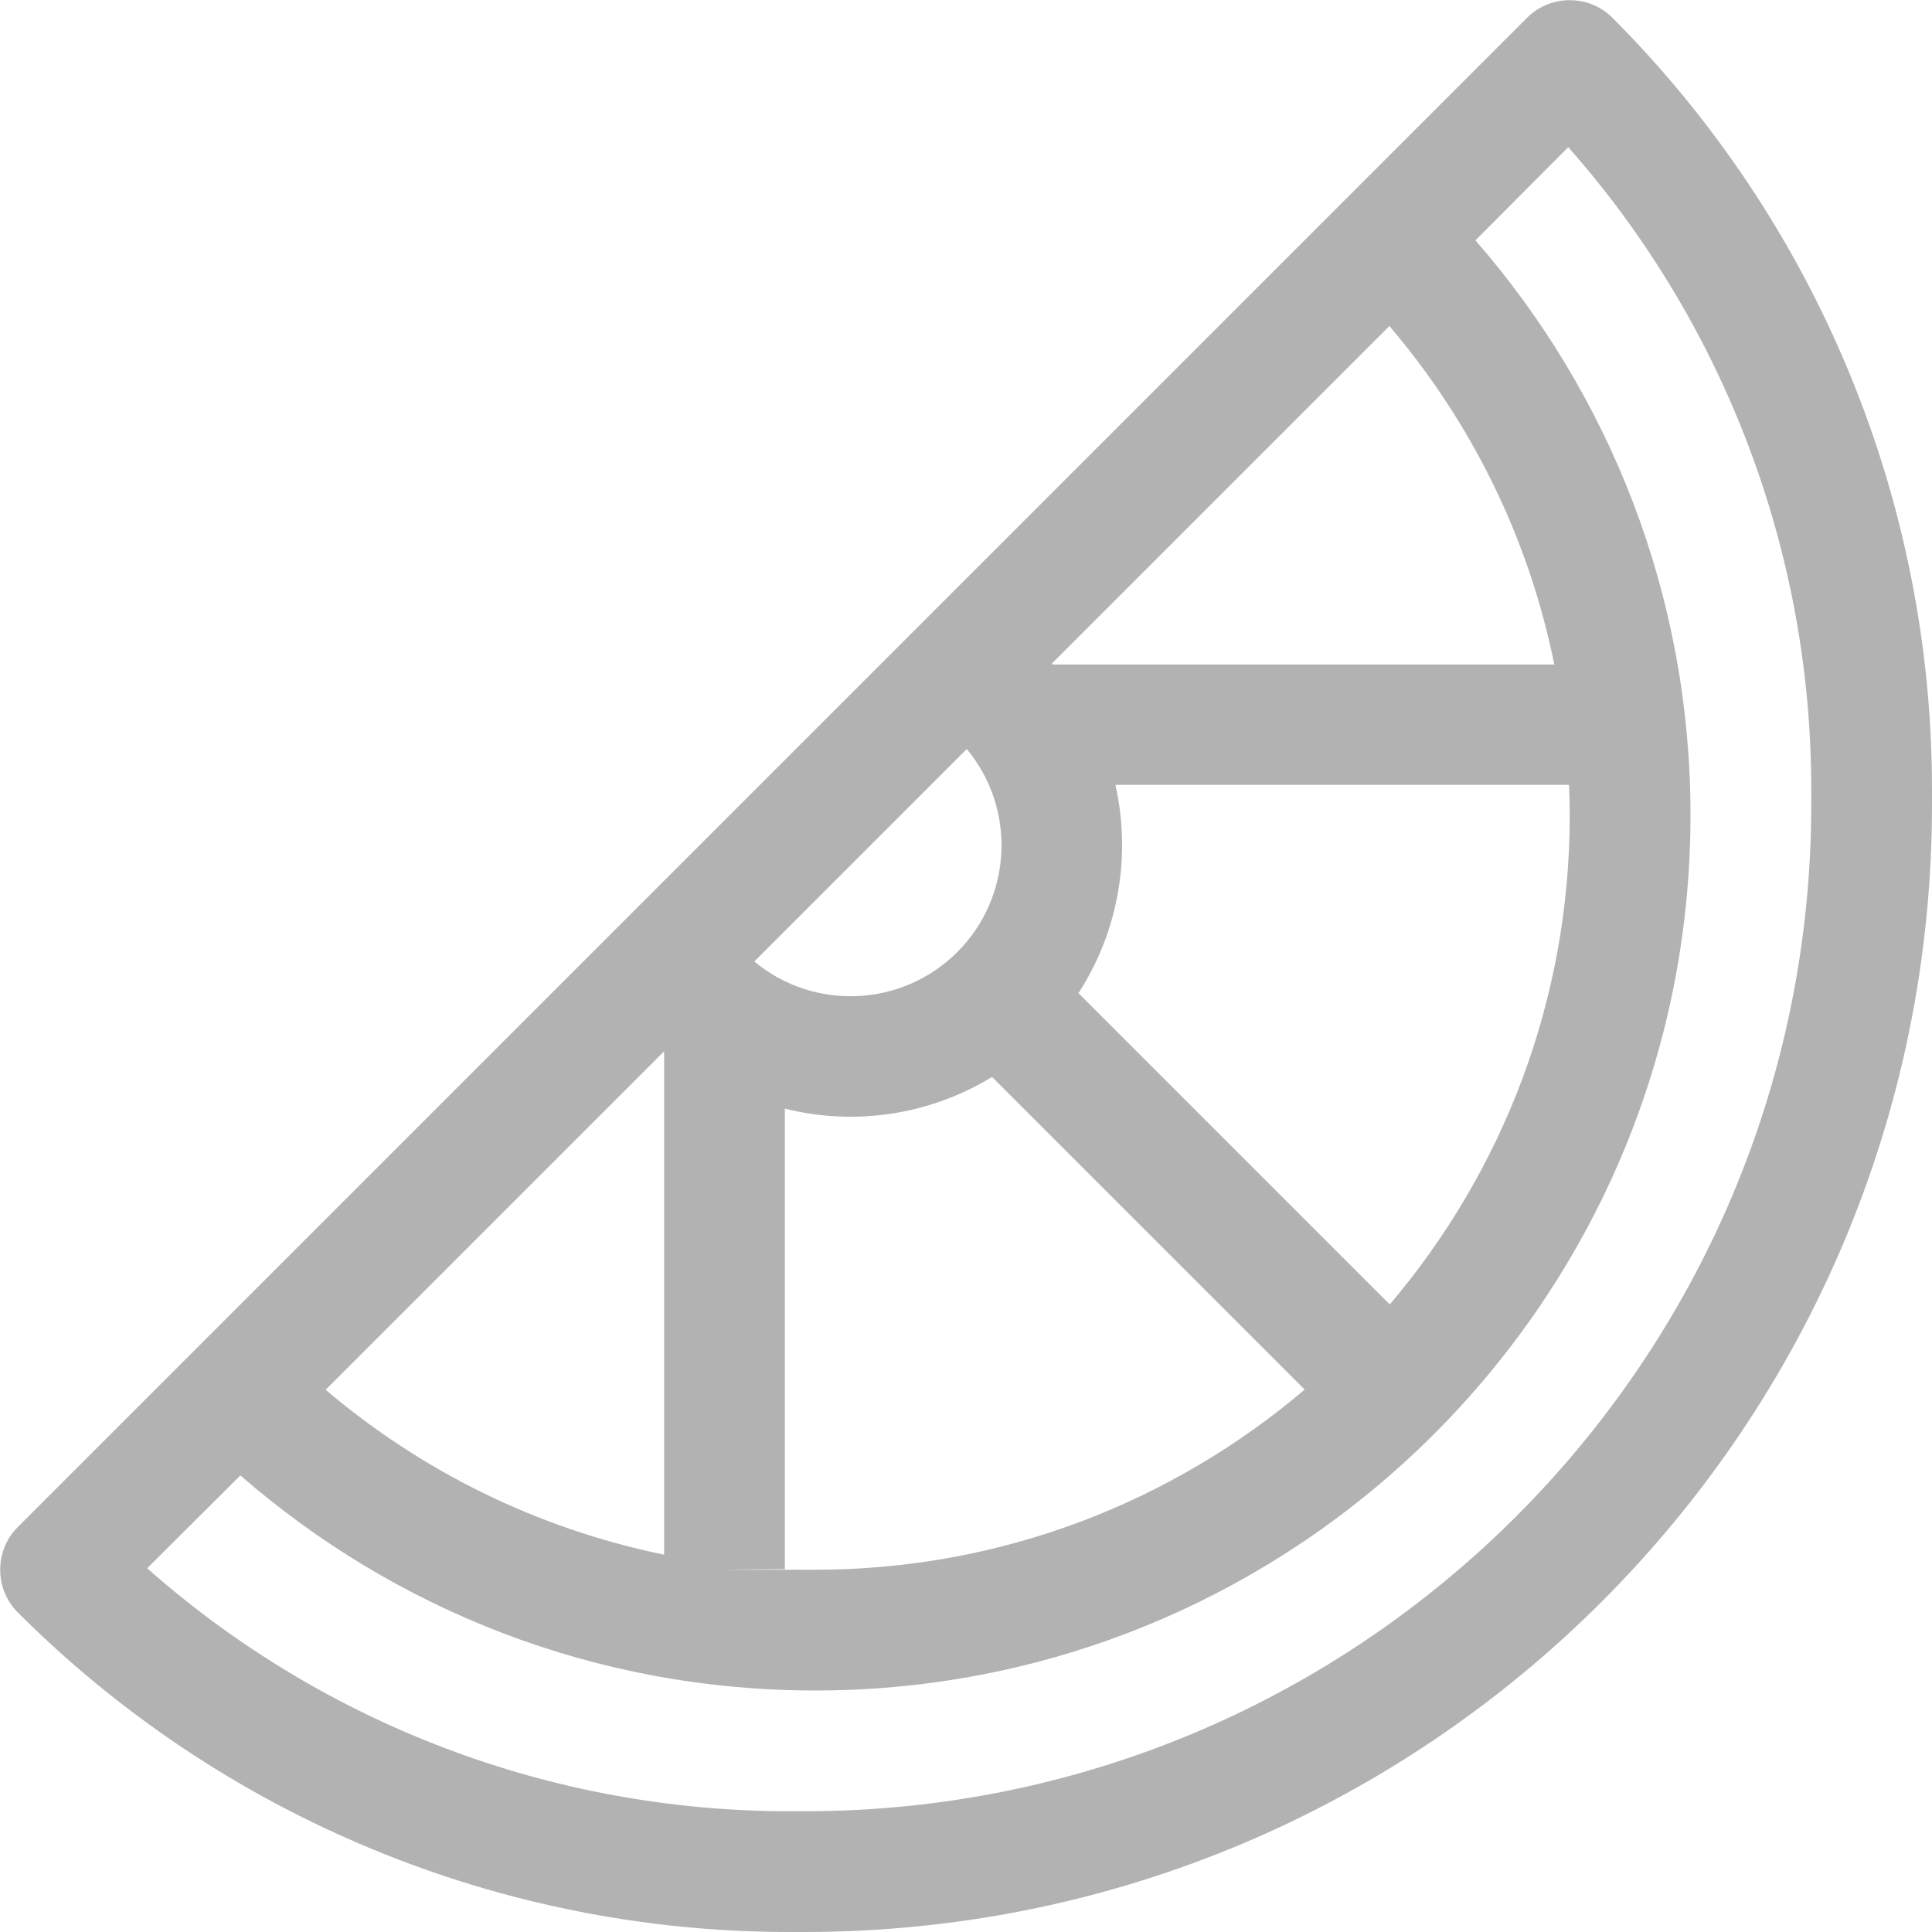
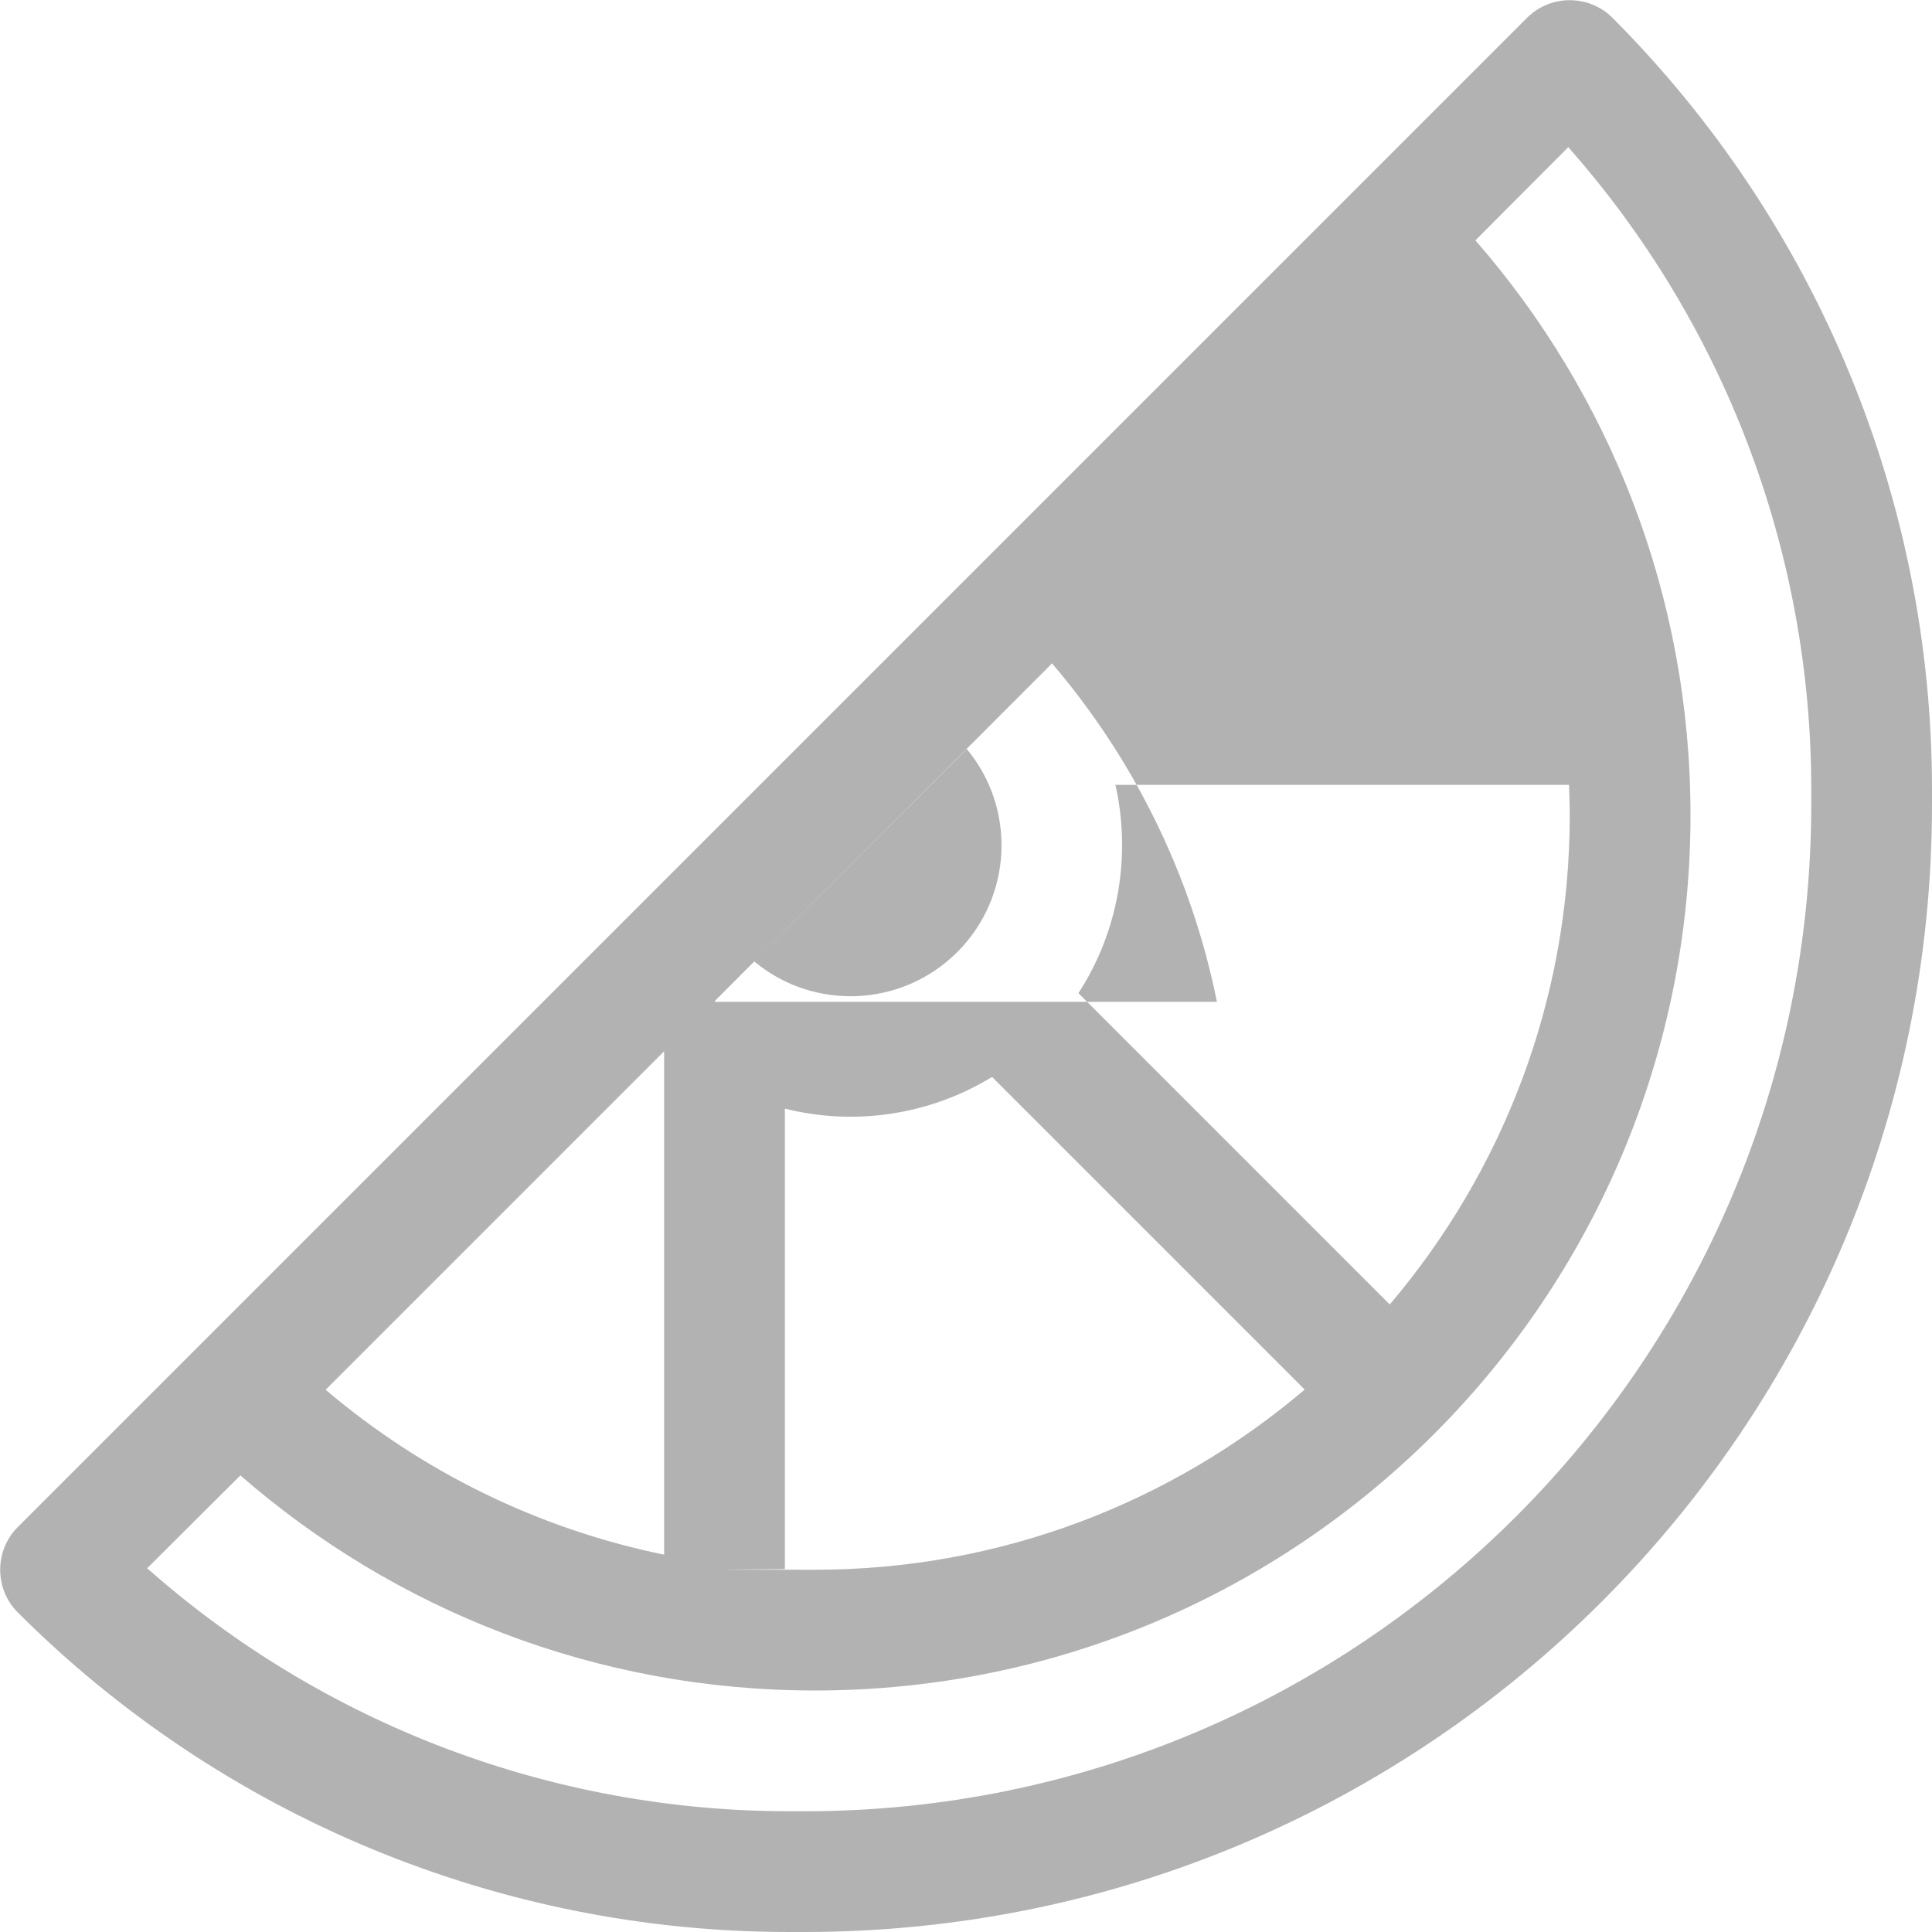
<svg xmlns="http://www.w3.org/2000/svg" id="Layer_1" data-name="Layer 1" version="1.1" viewBox="0 0 512 512">
  <defs>
    <style>
      .cls-1 {
        fill: #b2b2b2;
        stroke-width: 0px;
      }
    </style>
  </defs>
-   <path class="cls-1" d="M427.3,4.7c-6.2-6.2-16.4-6.2-22.6,0L4.7,404.7c-6.2,6.2-6.2,16.4,0,22.6,54.2,54.2,127.8,84.7,204.4,84.7h4c165.1,0,298.9-133.8,298.9-298.8v-4c0-76.7-30.5-150.2-84.7-204.5ZM278.8,175.8l89.4-89.4c21.5,25.2,36.9,55.9,43.7,89.7h-132.9q-.1-.1-.2-.2h0ZM295.6,208h120.2c.1,2.7.2,5.3.2,8,0,49.5-18,94.7-47.7,129.7l-82.5-82.5c10.7-16.5,14-36.5,9.8-55.2h0ZM345.7,368.3c-35,29.7-80.2,47.7-129.7,47.7s-5.3-.1-8-.2v-122c18.4,4.6,38.2,1.8,54.9-8.4l82.8,82.8h0ZM176,412c-33.7-6.9-64.4-22.2-89.7-43.7l89.7-89.7v133.4ZM448,216c0-58.3-21.5-111.6-57-152.3l24.6-24.7c41.4,46.8,64.4,107.3,64.4,170.1v4c0,147.4-119.5,266.9-266.8,266.9h-4c-62.9,0-123.4-23-170.2-64.4l24.7-24.6c40.8,35.5,94,57,152.3,57,128.1,0,232-103.9,232-232ZM256.2,198.5c13.1,15.7,12.2,39.1-2.5,53.8s-38.1,15.6-53.8,2.5l56.3-56.3Z" />
+   <path class="cls-1" d="M427.3,4.7c-6.2-6.2-16.4-6.2-22.6,0L4.7,404.7c-6.2,6.2-6.2,16.4,0,22.6,54.2,54.2,127.8,84.7,204.4,84.7h4c165.1,0,298.9-133.8,298.9-298.8v-4c0-76.7-30.5-150.2-84.7-204.5ZM278.8,175.8c21.5,25.2,36.9,55.9,43.7,89.7h-132.9q-.1-.1-.2-.2h0ZM295.6,208h120.2c.1,2.7.2,5.3.2,8,0,49.5-18,94.7-47.7,129.7l-82.5-82.5c10.7-16.5,14-36.5,9.8-55.2h0ZM345.7,368.3c-35,29.7-80.2,47.7-129.7,47.7s-5.3-.1-8-.2v-122c18.4,4.6,38.2,1.8,54.9-8.4l82.8,82.8h0ZM176,412c-33.7-6.9-64.4-22.2-89.7-43.7l89.7-89.7v133.4ZM448,216c0-58.3-21.5-111.6-57-152.3l24.6-24.7c41.4,46.8,64.4,107.3,64.4,170.1v4c0,147.4-119.5,266.9-266.8,266.9h-4c-62.9,0-123.4-23-170.2-64.4l24.7-24.6c40.8,35.5,94,57,152.3,57,128.1,0,232-103.9,232-232ZM256.2,198.5c13.1,15.7,12.2,39.1-2.5,53.8s-38.1,15.6-53.8,2.5l56.3-56.3Z" />
</svg>